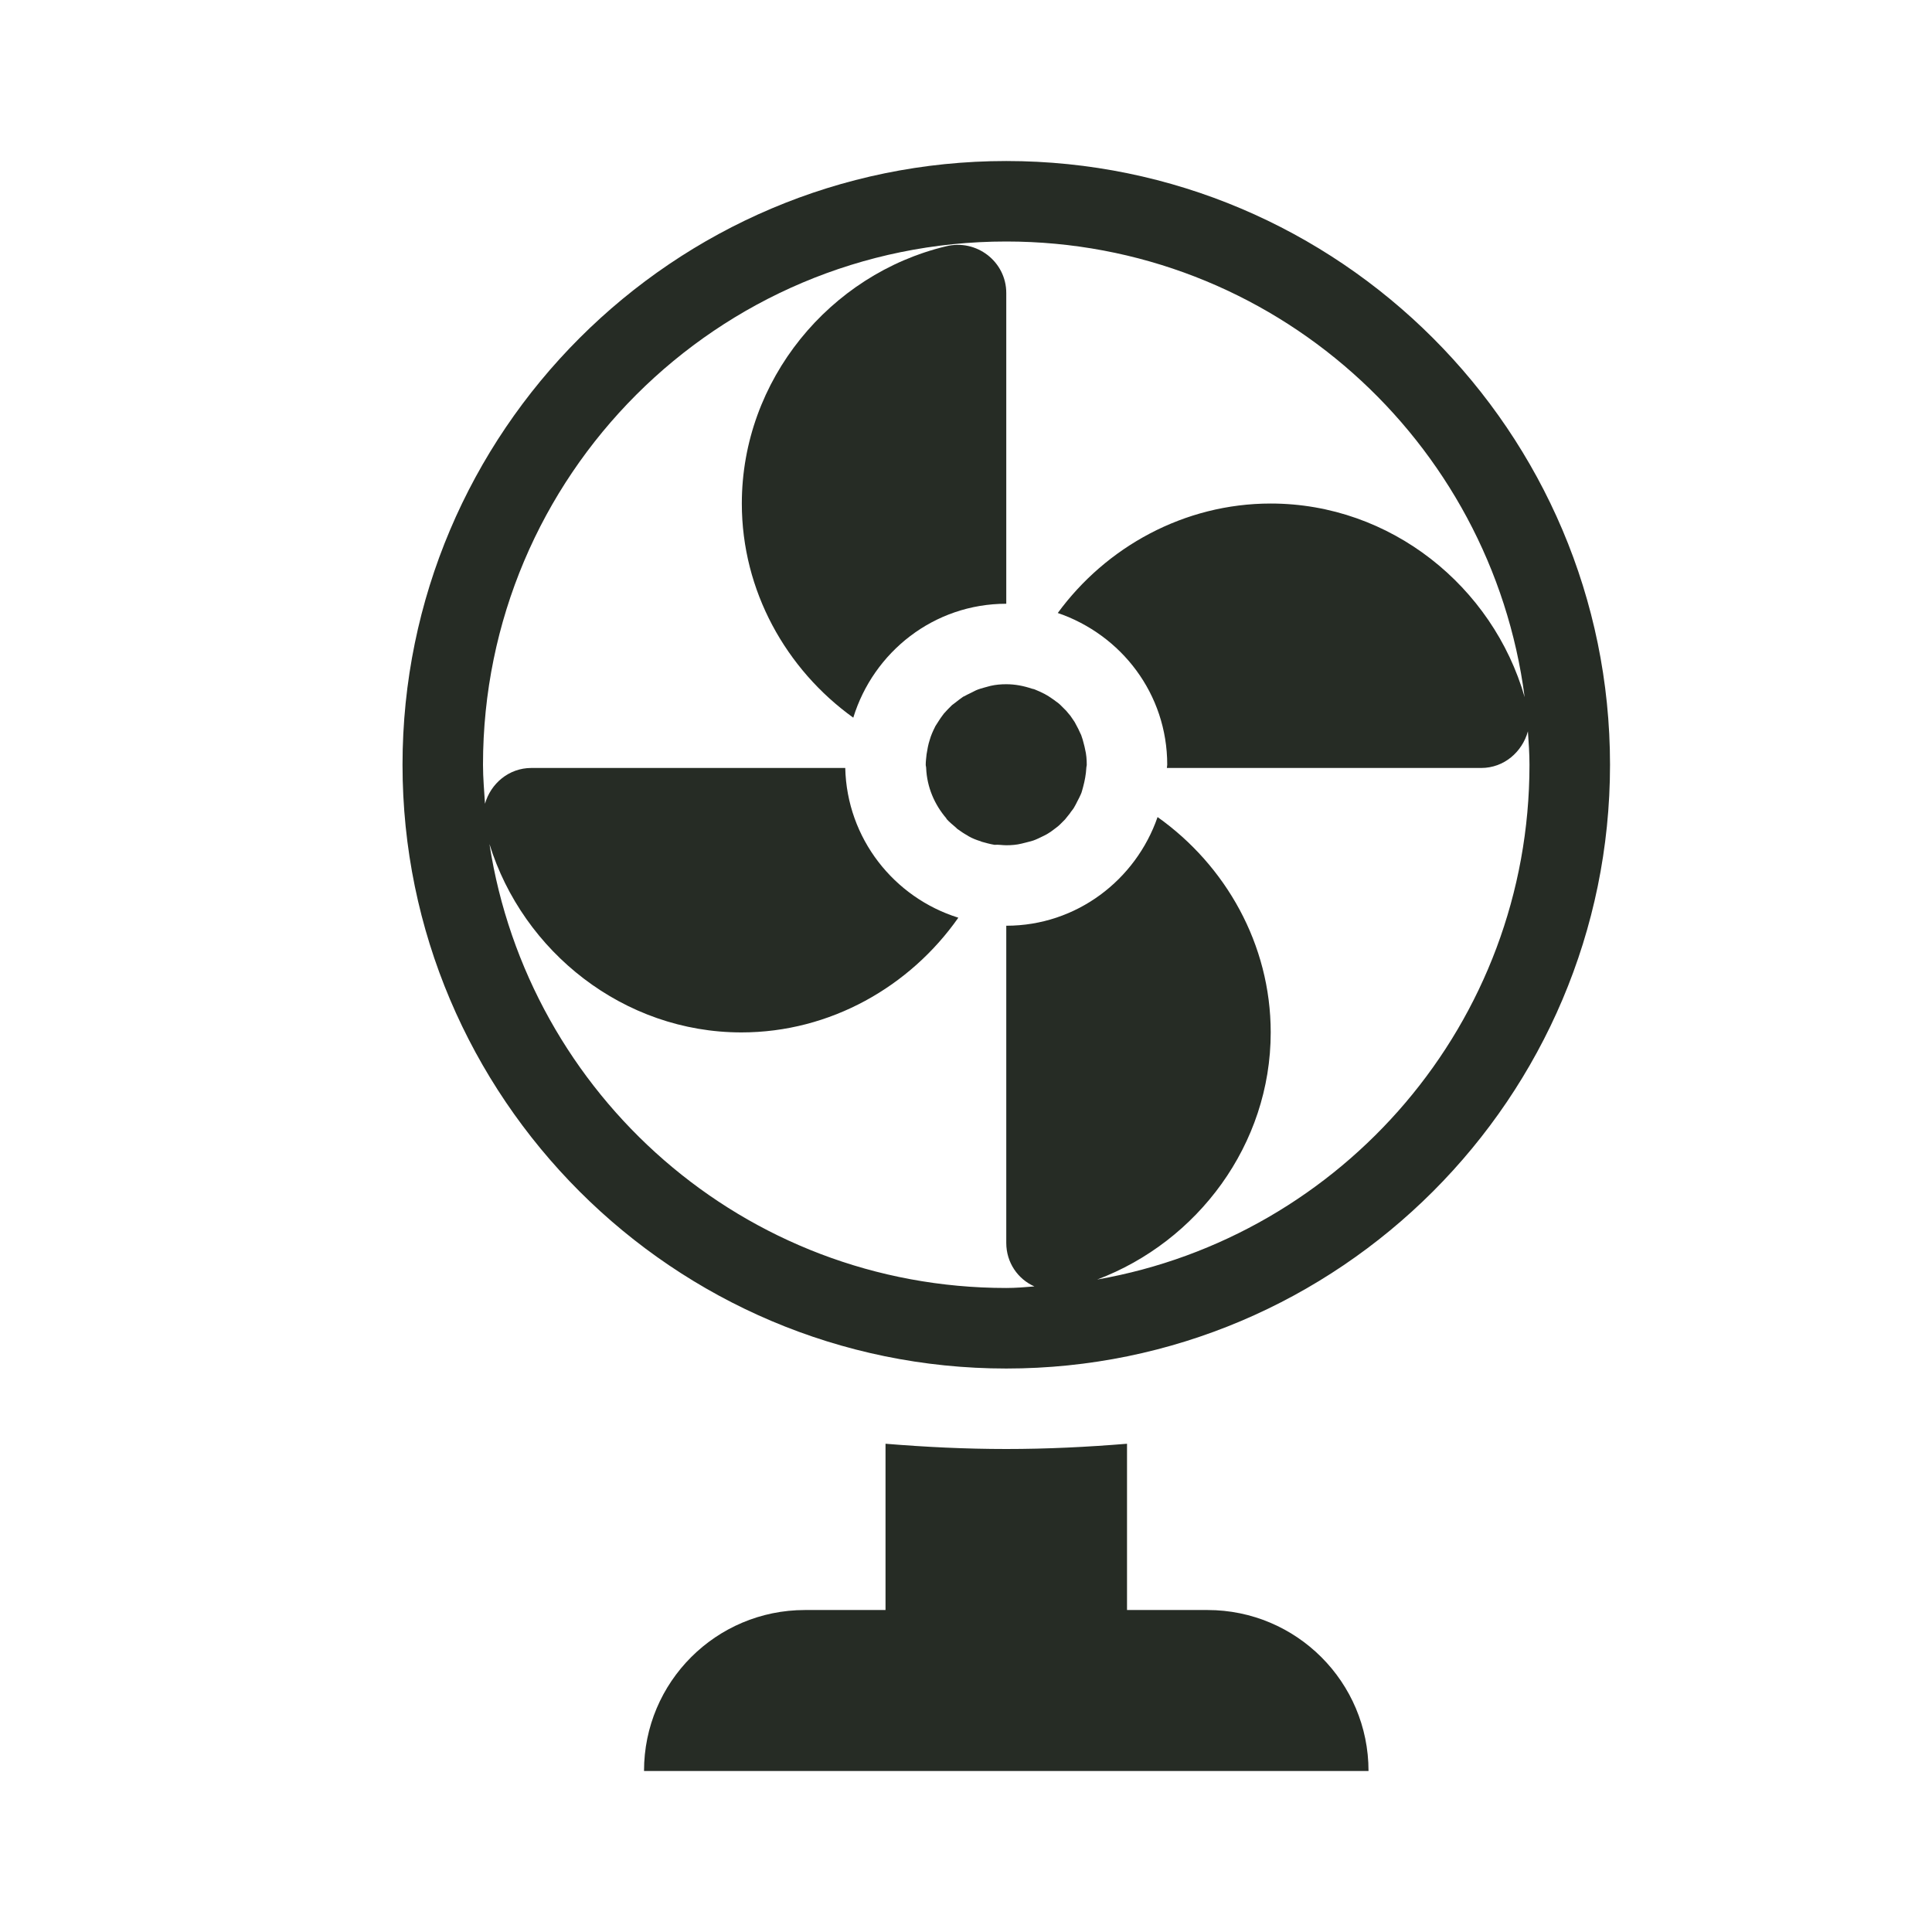
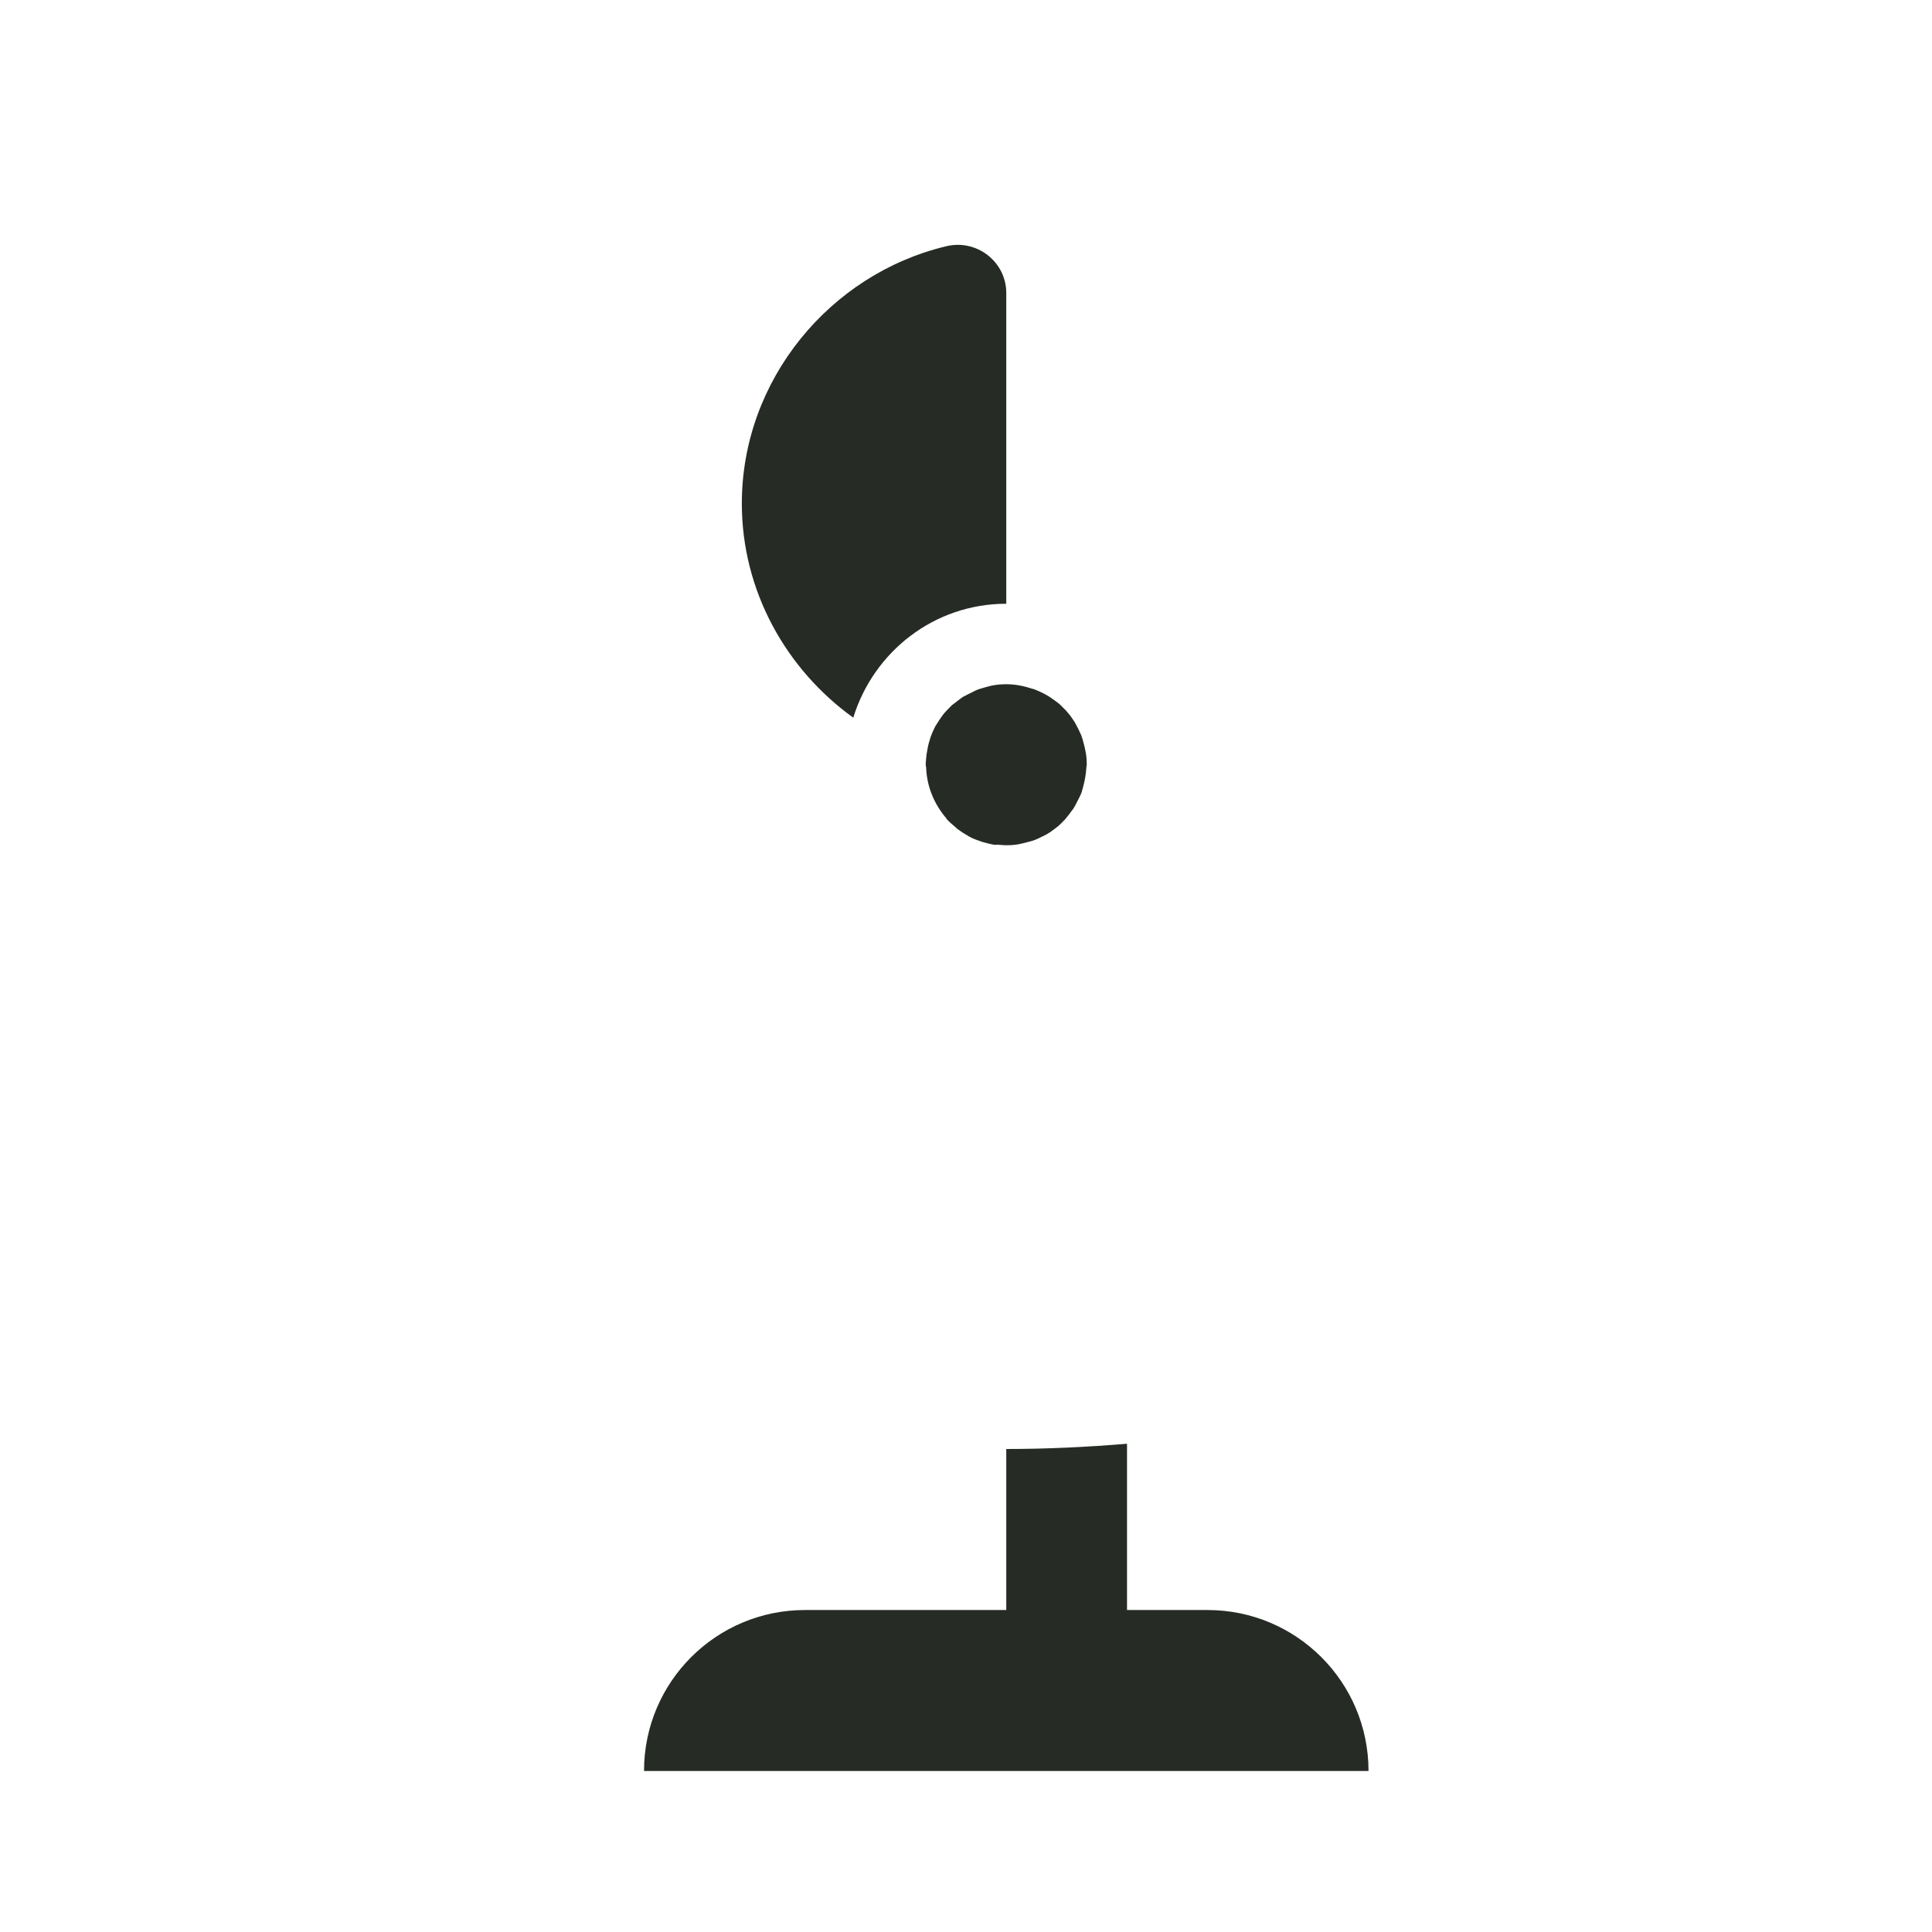
<svg xmlns="http://www.w3.org/2000/svg" width="32" height="32" viewBox="0 0 32 32" fill="none">
-   <path d="M16.667 2.667C11.153 2.667 6.667 7.153 6.667 12.667C6.667 18.18 11.153 22.667 16.667 22.667C22.18 22.667 26.667 18.18 26.667 12.667C26.667 7.153 22.18 2.667 16.667 2.667ZM18.173 21.193C19.833 20.567 21.047 18.96 21.047 17.1C21.047 15.64 20.3 14.333 19.173 13.533C18.813 14.573 17.833 15.333 16.667 15.333V20.587C16.667 20.913 16.86 21.187 17.133 21.307C16.98 21.32 16.827 21.333 16.667 21.333C12.327 21.333 8.747 18.14 8.107 13.98C8.66 15.767 10.333 17.1 12.28 17.1C13.753 17.1 15.073 16.34 15.873 15.2C14.807 14.867 14.027 13.887 14 12.72H8.8C8.427 12.72 8.127 12.98 8.033 13.313C8.02 13.1 8 12.887 8 12.667C8 7.88 11.88 4 16.667 4C21.073 4 24.7 7.293 25.253 11.547C24.727 9.713 23.033 8.34 21.047 8.34C19.613 8.34 18.32 9.06 17.52 10.153C18.573 10.513 19.333 11.493 19.333 12.667C19.333 12.687 19.327 12.7 19.327 12.72H24.533C24.913 12.72 25.213 12.453 25.307 12.113C25.32 12.3 25.333 12.48 25.333 12.667C25.333 16.94 22.24 20.48 18.173 21.193Z" fill="#262C25" />
  <path d="M17.953 12.327C17.94 12.273 17.927 12.227 17.907 12.173C17.893 12.14 17.873 12.107 17.86 12.073C17.84 12.033 17.82 12 17.8 11.96C17.78 11.927 17.753 11.893 17.727 11.853C17.707 11.827 17.68 11.8 17.66 11.773C17.627 11.74 17.593 11.707 17.56 11.673C17.54 11.653 17.513 11.633 17.493 11.62C17.453 11.587 17.407 11.56 17.36 11.527C17.34 11.513 17.32 11.507 17.3 11.493C17.247 11.467 17.193 11.44 17.14 11.42C17.127 11.413 17.113 11.413 17.093 11.407C16.953 11.36 16.813 11.333 16.667 11.333C16.58 11.333 16.493 11.34 16.407 11.36C16.373 11.367 16.34 11.38 16.307 11.387C16.26 11.4 16.213 11.413 16.167 11.433C16.127 11.453 16.087 11.473 16.047 11.493C16.013 11.507 15.987 11.527 15.953 11.54C15.907 11.573 15.86 11.607 15.82 11.64C15.8 11.653 15.787 11.667 15.767 11.68C15.72 11.727 15.673 11.773 15.633 11.82C15.627 11.827 15.62 11.84 15.613 11.847C15.567 11.907 15.533 11.967 15.493 12.027C15.493 12.033 15.487 12.033 15.487 12.04C15.453 12.107 15.42 12.18 15.4 12.253C15.373 12.333 15.36 12.413 15.347 12.493C15.34 12.56 15.333 12.613 15.333 12.667C15.333 12.687 15.34 12.7 15.34 12.72C15.353 13.04 15.48 13.327 15.673 13.553C15.673 13.56 15.68 13.56 15.68 13.567C15.727 13.62 15.78 13.66 15.833 13.707C15.84 13.713 15.847 13.72 15.853 13.727C15.907 13.767 15.967 13.807 16.027 13.84C16.033 13.847 16.04 13.847 16.047 13.853C16.107 13.887 16.173 13.913 16.24 13.933C16.247 13.933 16.253 13.94 16.253 13.94C16.327 13.96 16.393 13.98 16.473 13.993C16.54 13.987 16.6 14 16.667 14C16.753 14 16.84 13.993 16.92 13.973C16.947 13.967 16.973 13.96 17 13.953C17.053 13.94 17.107 13.927 17.153 13.907C17.187 13.893 17.213 13.88 17.24 13.867C17.28 13.847 17.327 13.827 17.367 13.8C17.4 13.78 17.427 13.76 17.453 13.74C17.487 13.713 17.527 13.687 17.56 13.653C17.587 13.627 17.613 13.6 17.64 13.573C17.667 13.54 17.693 13.507 17.72 13.473C17.74 13.44 17.767 13.413 17.787 13.38C17.807 13.347 17.827 13.307 17.847 13.267C17.867 13.233 17.88 13.2 17.9 13.16C17.92 13.12 17.927 13.073 17.94 13.033C17.967 12.933 17.987 12.827 17.993 12.72C17.993 12.7 18 12.687 18 12.667C18 12.58 17.993 12.493 17.973 12.413C17.967 12.38 17.96 12.353 17.953 12.327Z" fill="#262C25" />
-   <path d="M20 26.667H18.667V23.913C18.007 23.967 17.347 24 16.667 24C15.987 24 15.327 23.967 14.667 23.913V26.667H13.333C11.86 26.667 10.667 27.86 10.667 29.333H22.667C22.667 27.86 21.473 26.667 20 26.667Z" fill="#262C25" />
+   <path d="M20 26.667H18.667V23.913C18.007 23.967 17.347 24 16.667 24V26.667H13.333C11.86 26.667 10.667 27.86 10.667 29.333H22.667C22.667 27.86 21.473 26.667 20 26.667Z" fill="#262C25" />
  <path d="M16.667 4.853C16.667 4.333 16.173 3.953 15.667 4.08C13.747 4.54 12.287 6.293 12.287 8.34C12.287 9.787 13.02 11.087 14.133 11.887C14.467 10.8 15.467 10 16.667 10V4.853Z" fill="#262C25" />
</svg>